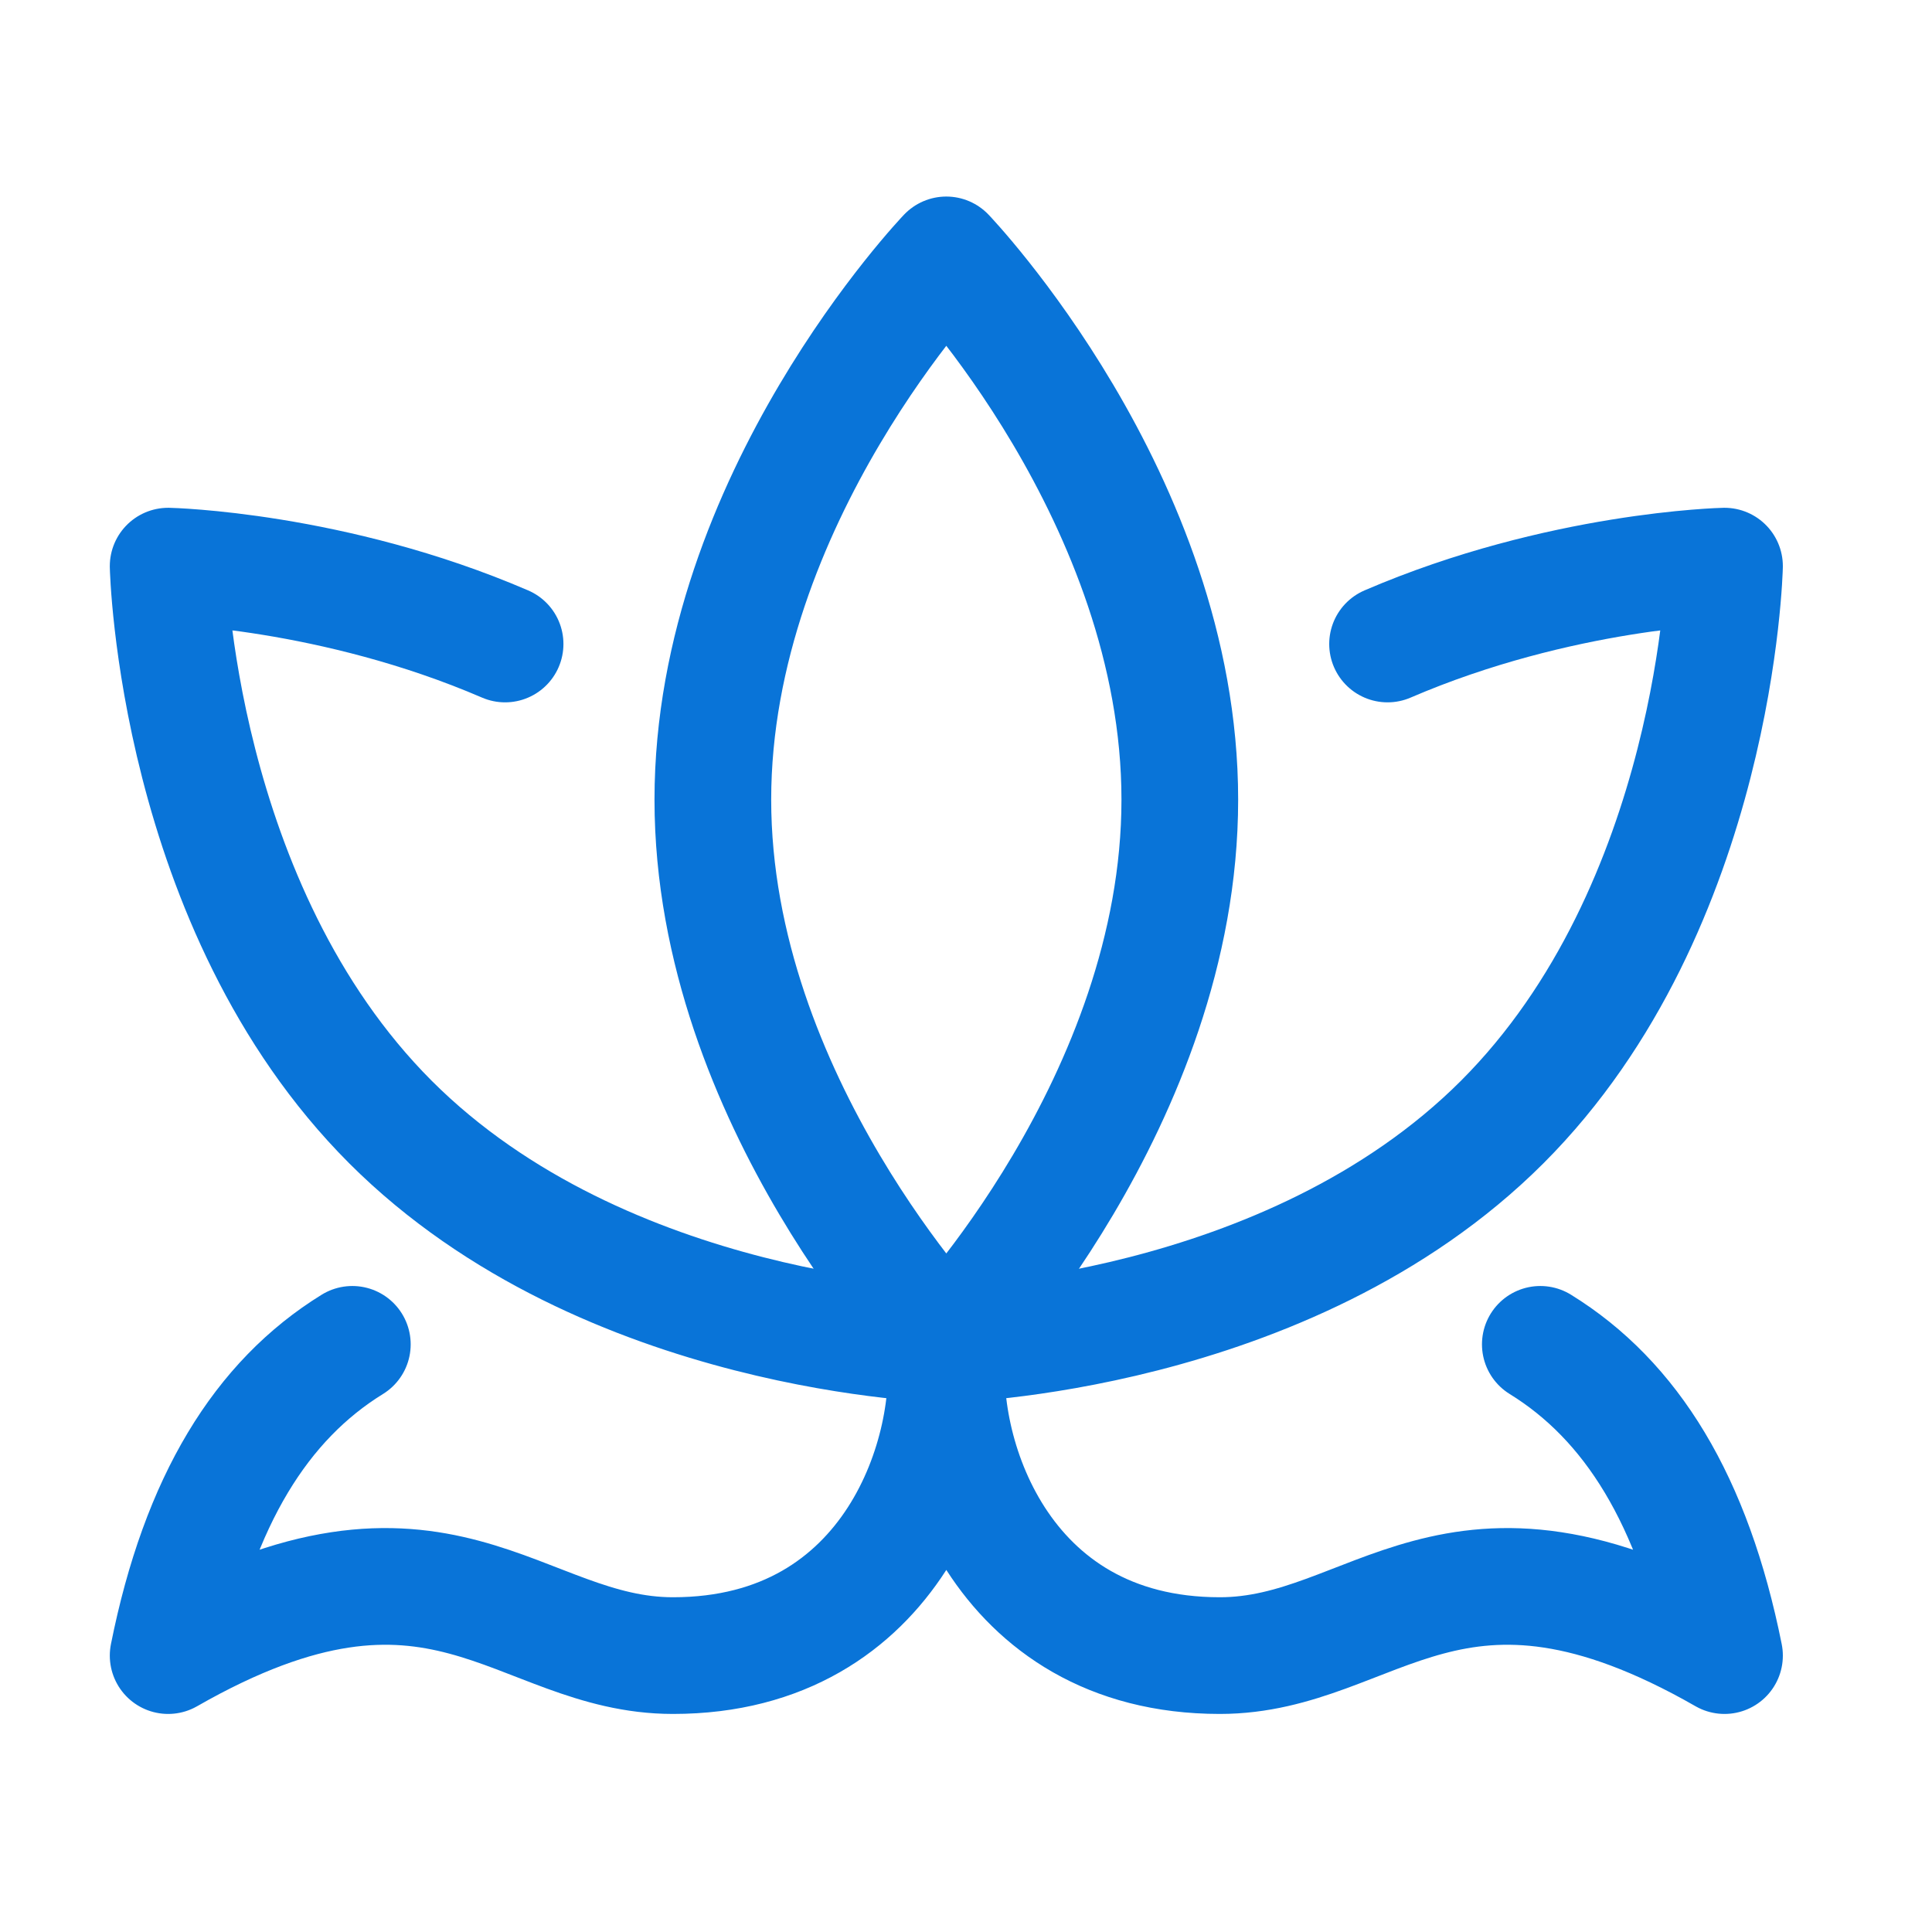
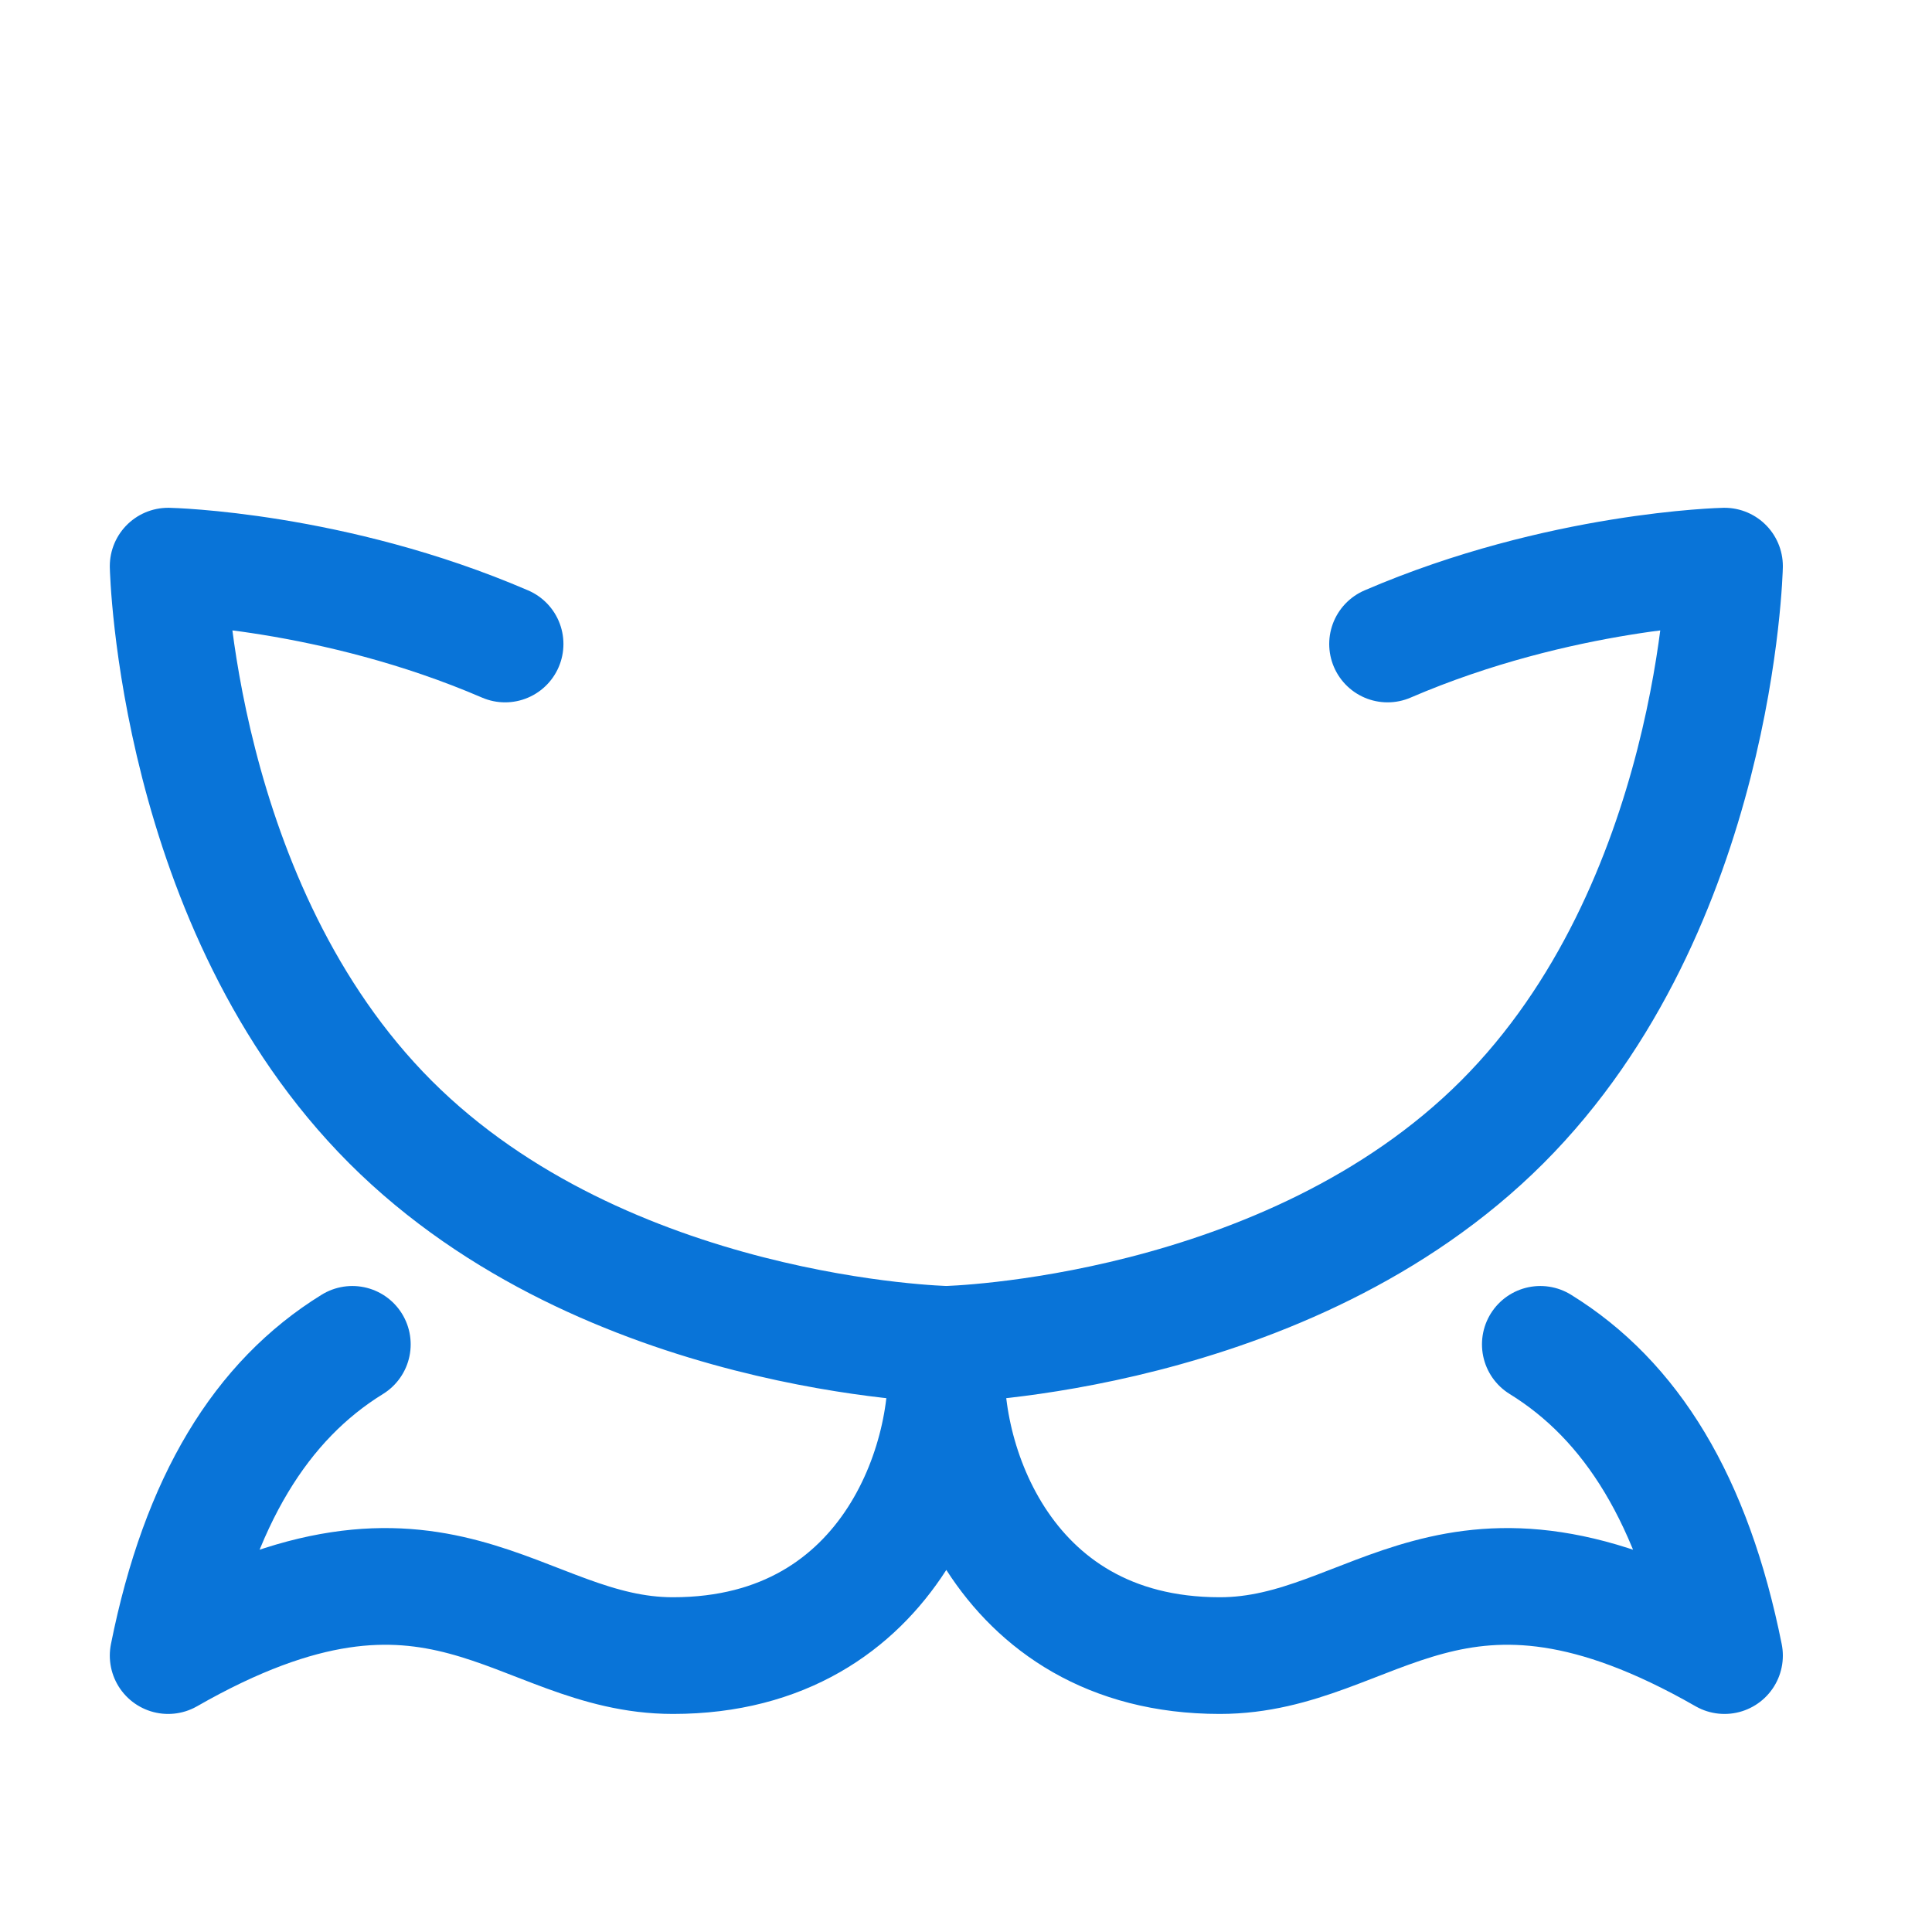
<svg xmlns="http://www.w3.org/2000/svg" width="30" height="30" viewBox="0 0 30 30" fill="none">
-   <path d="M11.069 12.417C11.069 17.088 14.694 20.875 14.694 20.875C14.694 20.875 18.32 17.088 18.32 12.417C18.32 7.745 14.694 3.958 14.694 3.958C14.694 3.958 11.069 7.745 11.069 12.417Z" stroke="#0974D8" stroke-width="1.812" stroke-linecap="round" stroke-linejoin="round" />
  <path d="M7.843 10C5.167 8.847 2.611 8.791 2.611 8.791C2.611 8.791 2.727 14.085 6.063 17.423C9.4 20.76 14.694 20.875 14.694 20.875C14.694 20.875 19.988 20.759 23.326 17.423C26.663 14.086 26.778 8.791 26.778 8.791C26.778 8.791 24.224 8.847 21.546 10M14.719 20.875C14.518 22.485 15.492 25.708 18.941 25.708C21.351 25.708 22.557 23.291 26.778 25.708C26.294 23.291 25.328 21.745 23.918 20.875M14.669 20.875C14.871 22.485 13.896 25.708 10.45 25.708C8.037 25.708 6.832 23.291 2.611 25.708C3.095 23.291 4.061 21.745 5.471 20.875" stroke="#0974D8" stroke-width="1.812" stroke-linecap="round" stroke-linejoin="round" />
</svg>